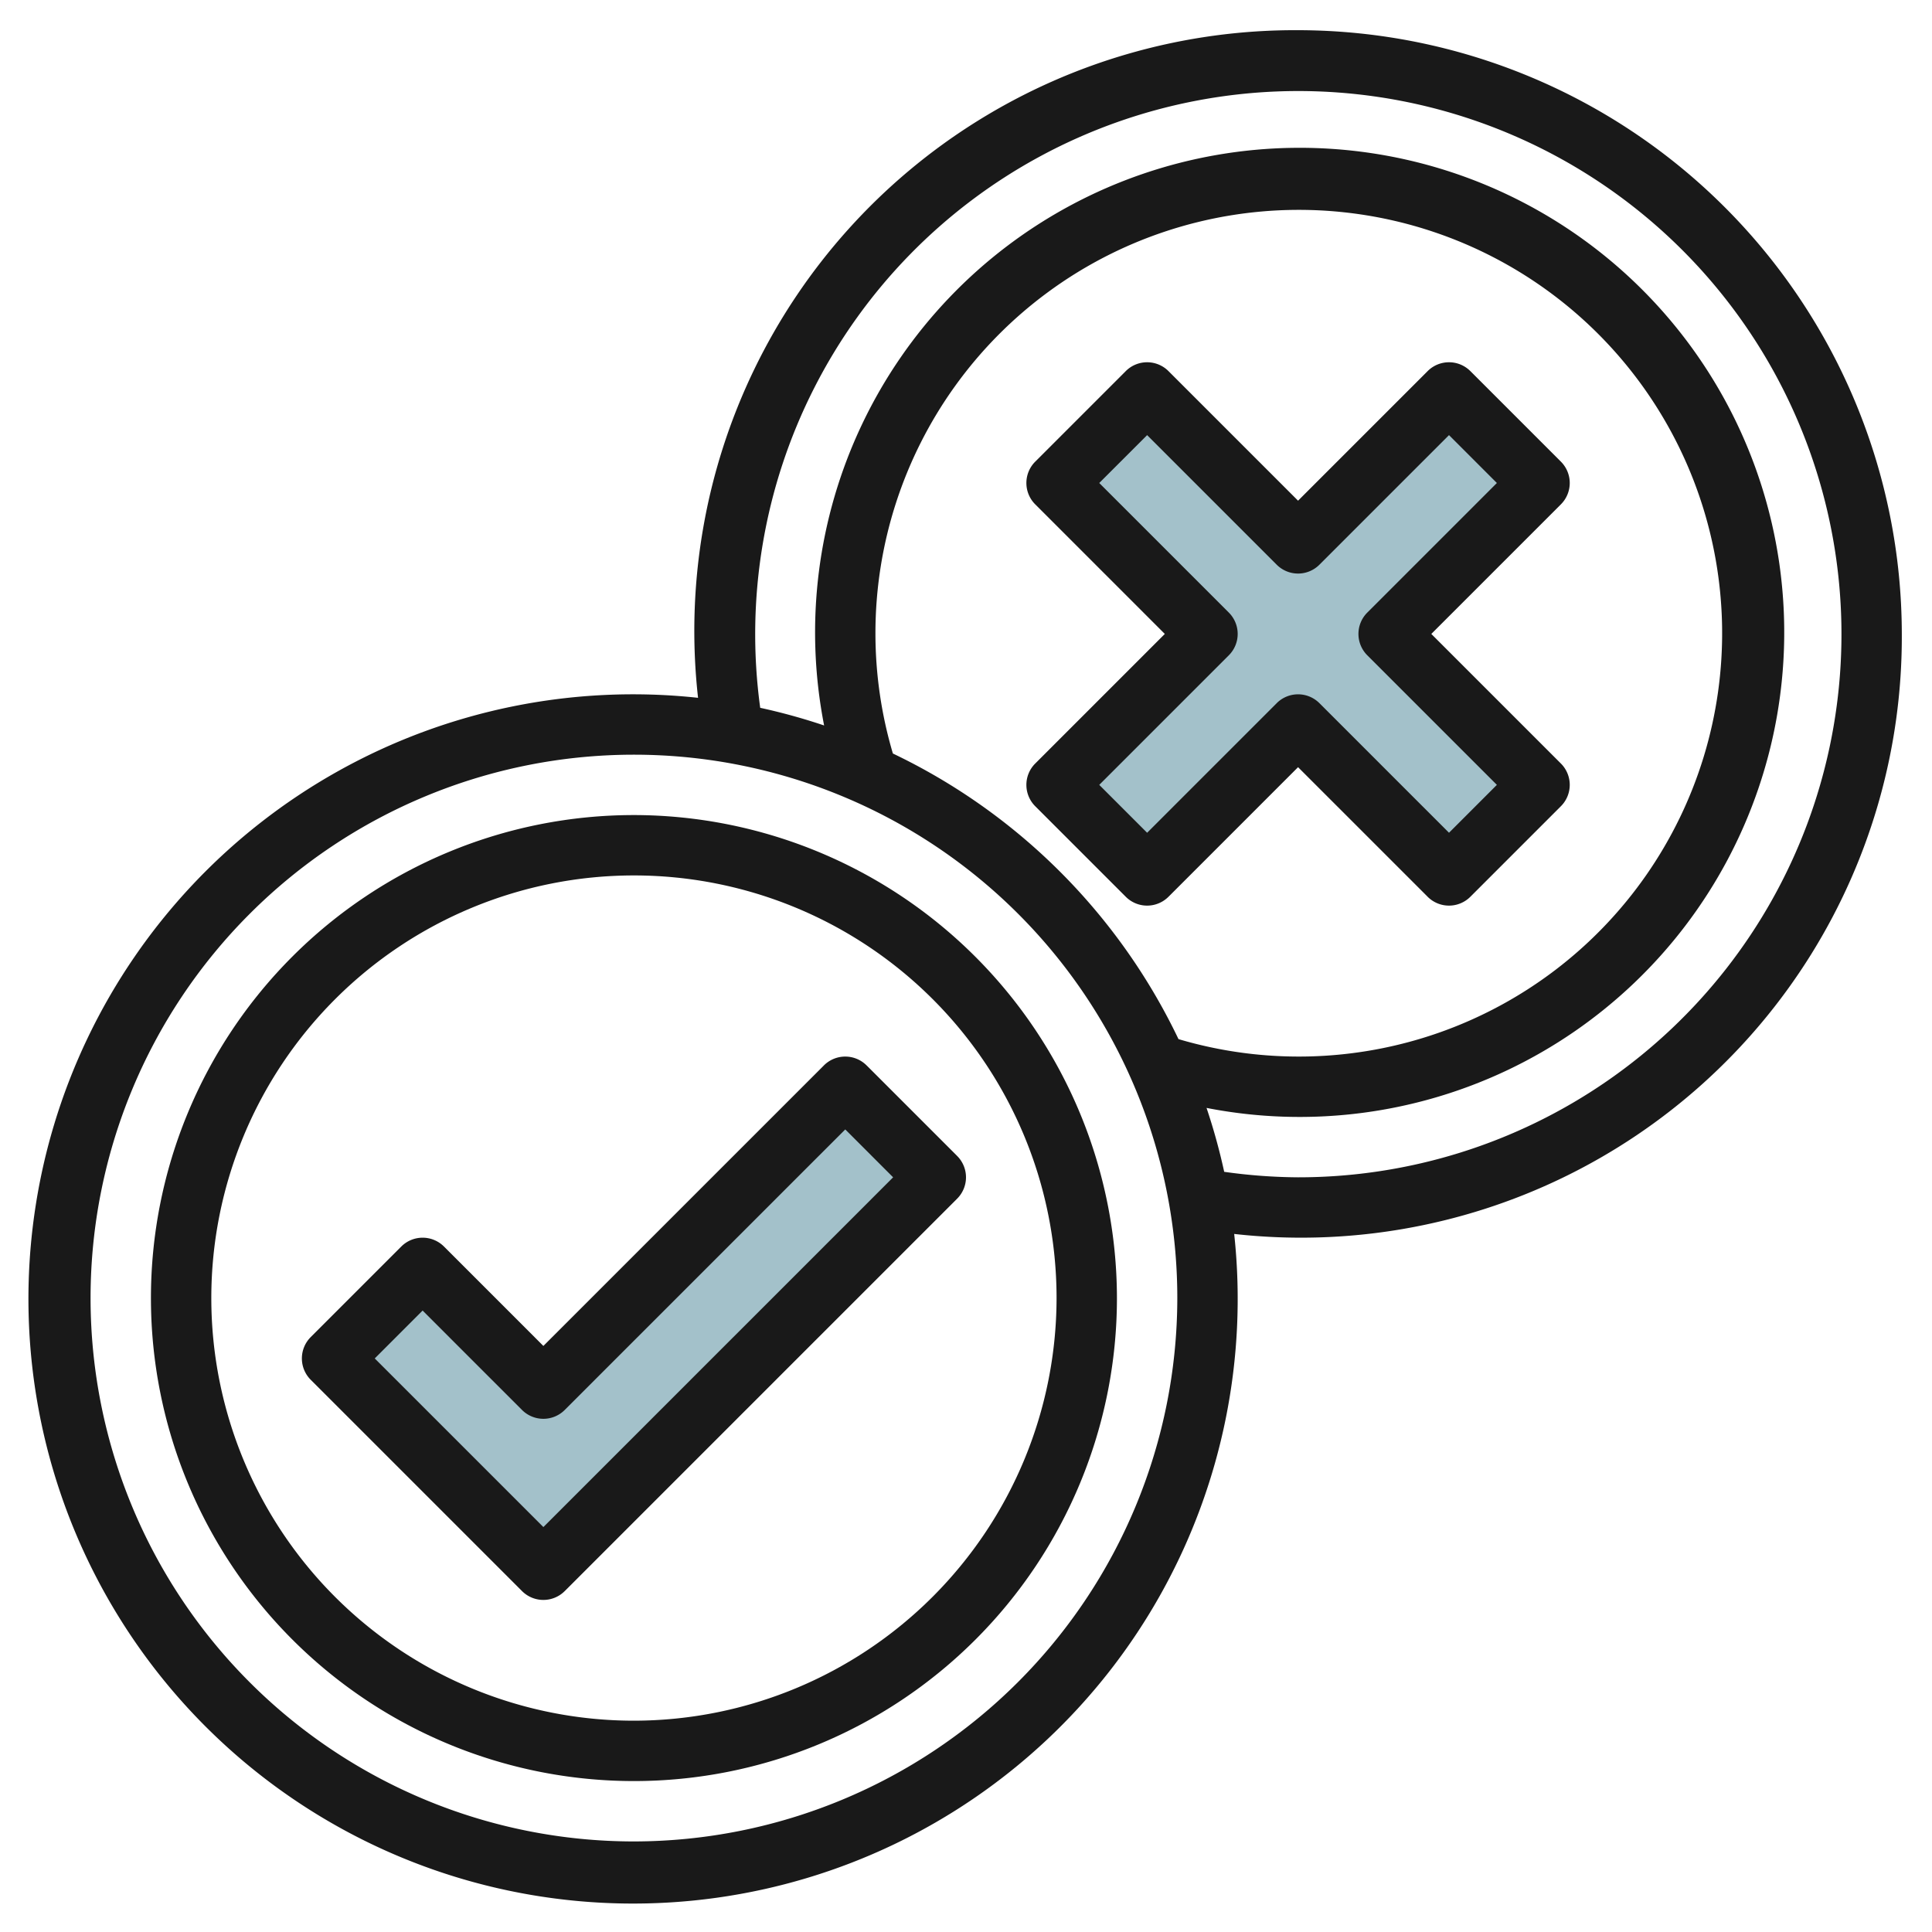
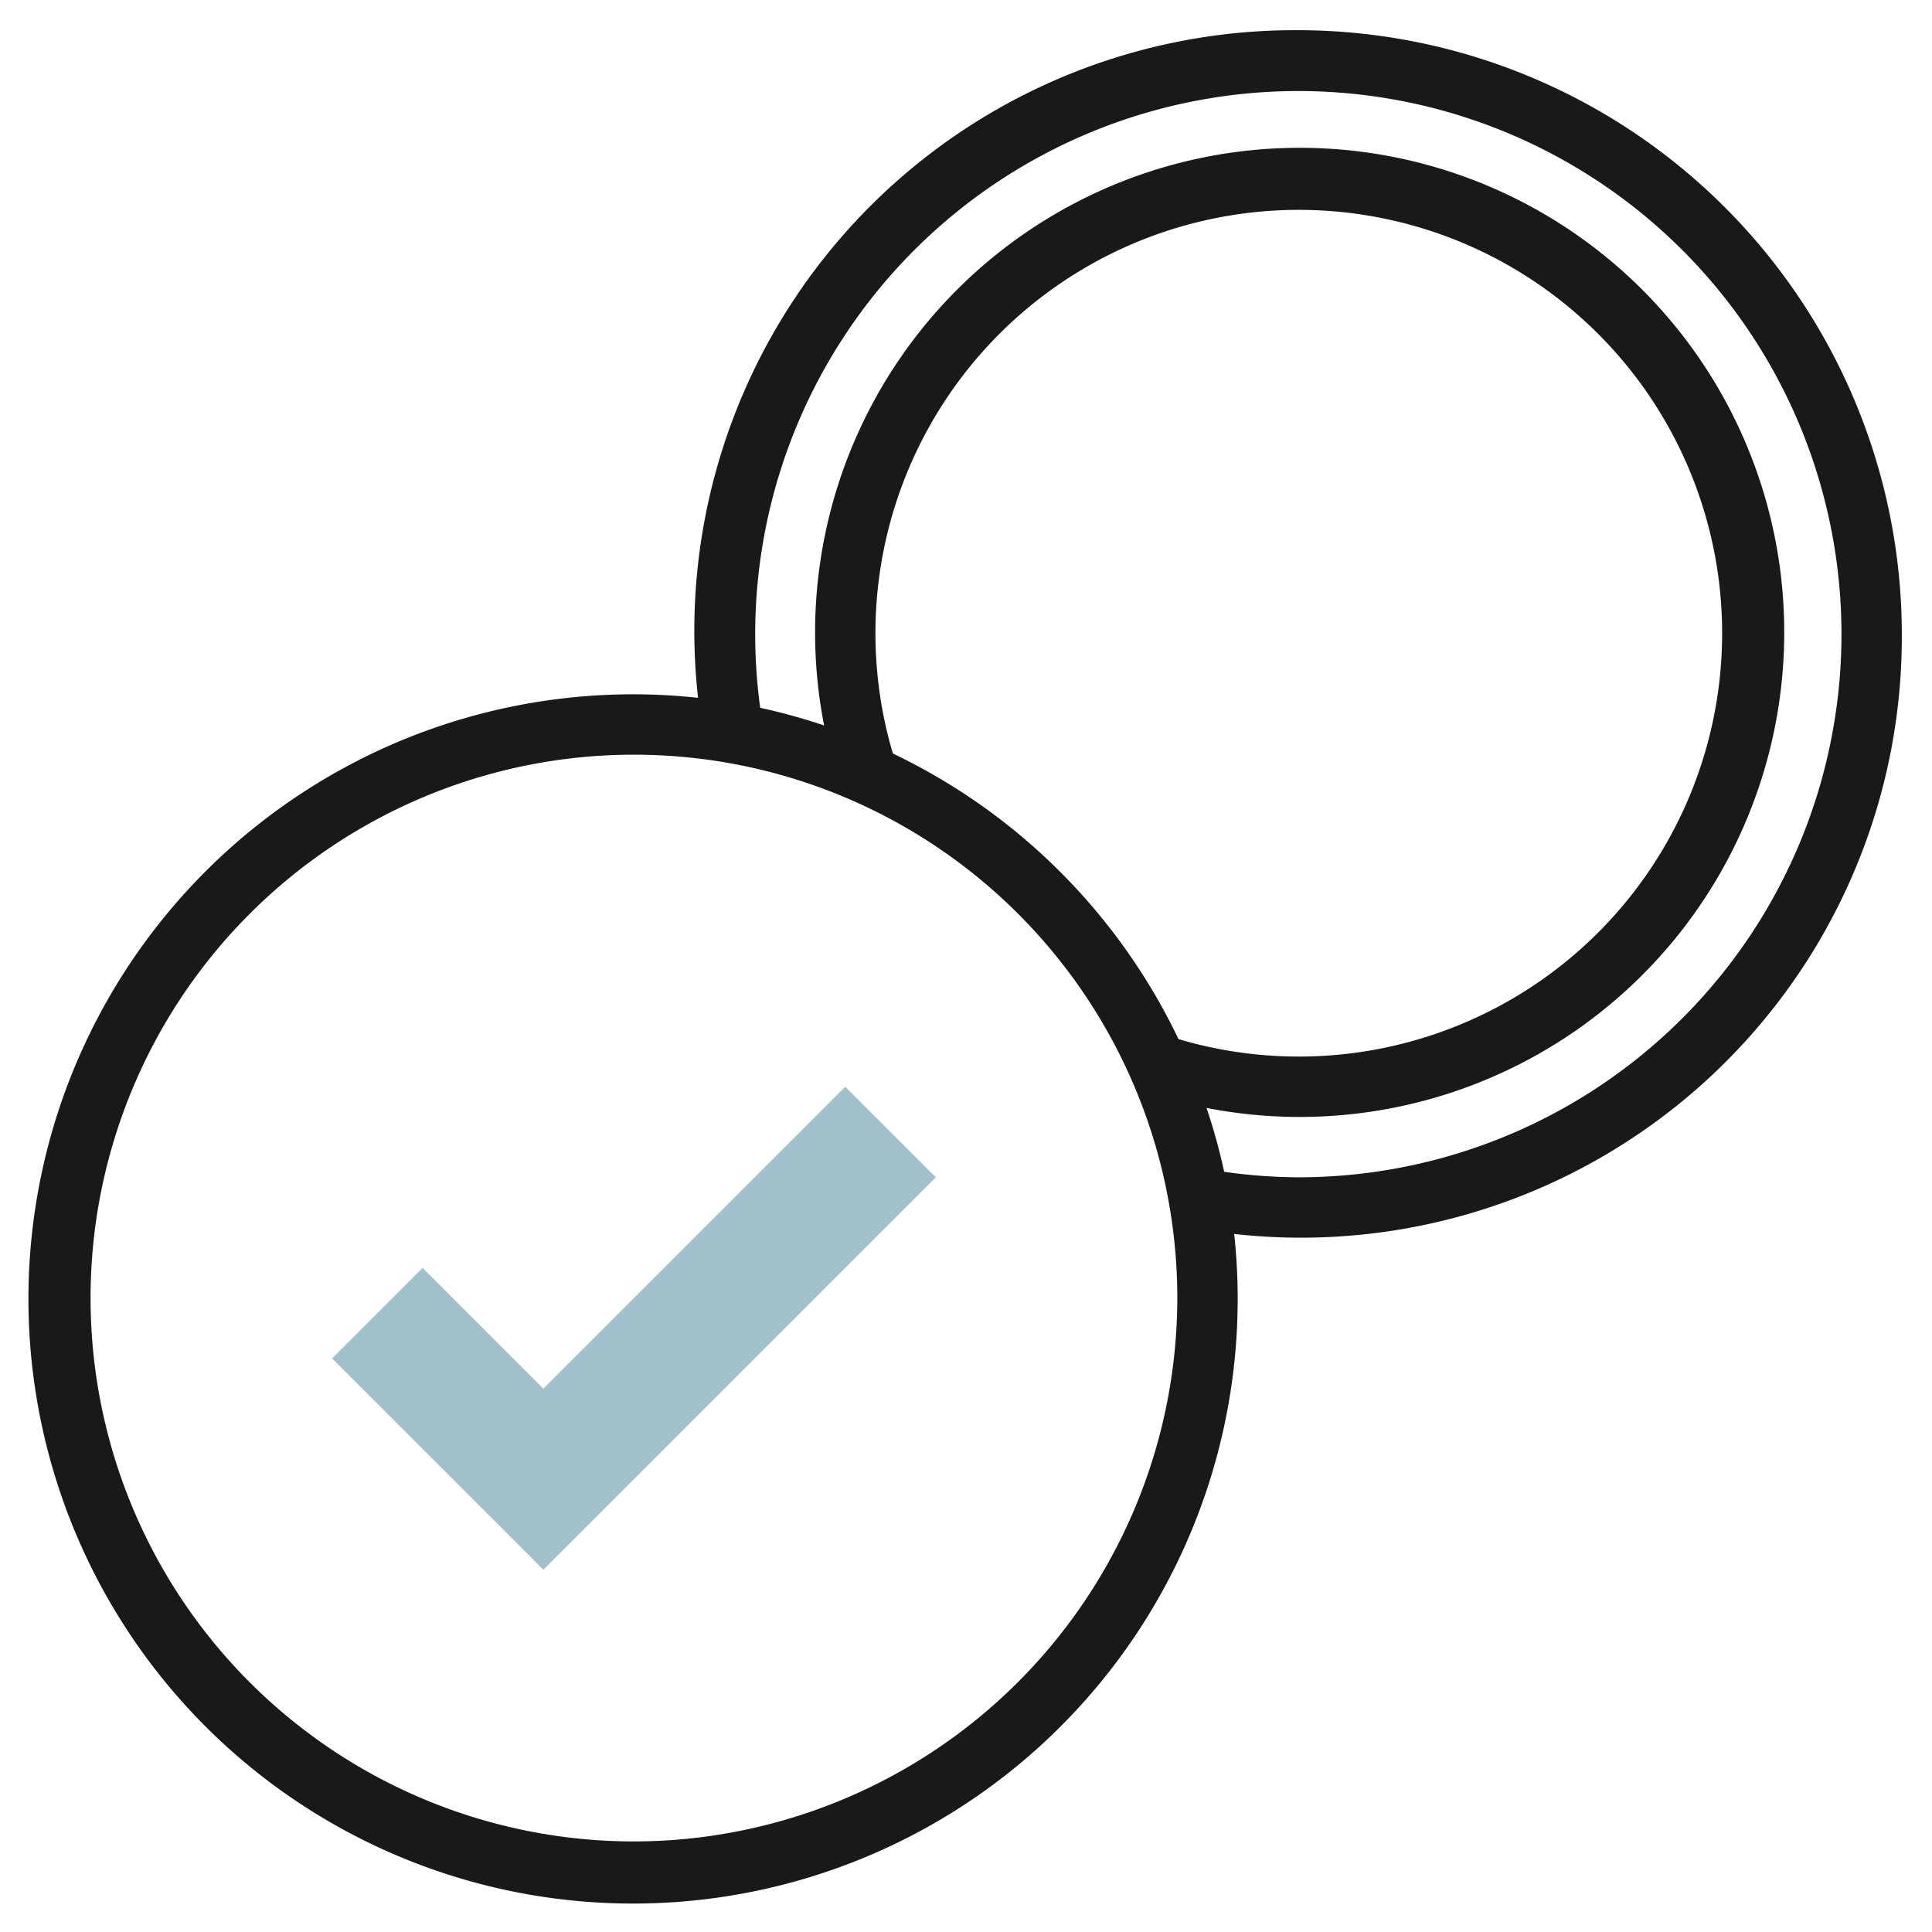
<svg xmlns="http://www.w3.org/2000/svg" height="512" viewBox="0 0 64 64" width="512">
  <g id="Layer_5" data-name="Layer 5">
    <path d="m11 45 7 7 13-13-3-3-10 10-4-4z" fill="#a3c1ca" />
-     <path d="m51 16-3-3-5 5-5-5-3 3 5 5-5 5 3 3 5-5 5 5 3-3-5-5z" fill="#a3c1ca" />
    <g fill="#191919">
-       <path d="m21 27a16 16 0 1 0 16 16 16.019 16.019 0 0 0 -16-16zm0 30a14 14 0 1 1 14-14 14.015 14.015 0 0 1 -14 14z" />
-       <path d="m27.293 35.293-9.293 9.293-3.293-3.293a1 1 0 0 0 -1.414 0l-3 3a1 1 0 0 0 0 1.414l7 7a1 1 0 0 0 1.414 0l13-13a1 1 0 0 0 0-1.414l-3-3a1 1 0 0 0 -1.414 0zm-9.293 15.293-5.586-5.586 1.586-1.586 3.293 3.293a1 1 0 0 0 1.414 0l9.293-9.293 1.586 1.586z" />
      <path d="m43 1a19.9 19.9 0 0 0 -19.876 22.116 20.029 20.029 0 1 0 17.76 17.76 19.9 19.9 0 0 0 22.116-19.876 20.023 20.023 0 0 0 -20-20zm-22 60a18 18 0 1 1 18-18 18.021 18.021 0 0 1 -18 18zm8-40a14.024 14.024 0 1 1 10.039 13.422 20.081 20.081 0 0 0 -9.461-9.461 14.017 14.017 0 0 1 -.578-3.961zm14 18a18.157 18.157 0 0 1 -2.447-.182 19.978 19.978 0 0 0 -.585-2.117 16.052 16.052 0 1 0 -12.668-12.669 19.978 19.978 0 0 0 -2.117-.585 17.992 17.992 0 1 1 17.817 15.553z" />
-       <path d="m38.707 29.707 4.293-4.293 4.293 4.293a1 1 0 0 0 1.414 0l3-3a1 1 0 0 0 0-1.414l-4.293-4.293 4.293-4.293a1 1 0 0 0 0-1.414l-3-3a1 1 0 0 0 -1.414 0l-4.293 4.293-4.293-4.293a1 1 0 0 0 -1.414 0l-3 3a1 1 0 0 0 0 1.414l4.293 4.293-4.293 4.293a1 1 0 0 0 0 1.414l3 3a1 1 0 0 0 1.414 0zm2-8a1 1 0 0 0 0-1.414l-4.293-4.293 1.586-1.586 4.293 4.293a1 1 0 0 0 1.414 0l4.293-4.293 1.586 1.586-4.293 4.293a1 1 0 0 0 0 1.414l4.293 4.293-1.586 1.586-4.293-4.293a1 1 0 0 0 -1.414 0l-4.293 4.293-1.586-1.586z" />
    </g>
  </g>
</svg>